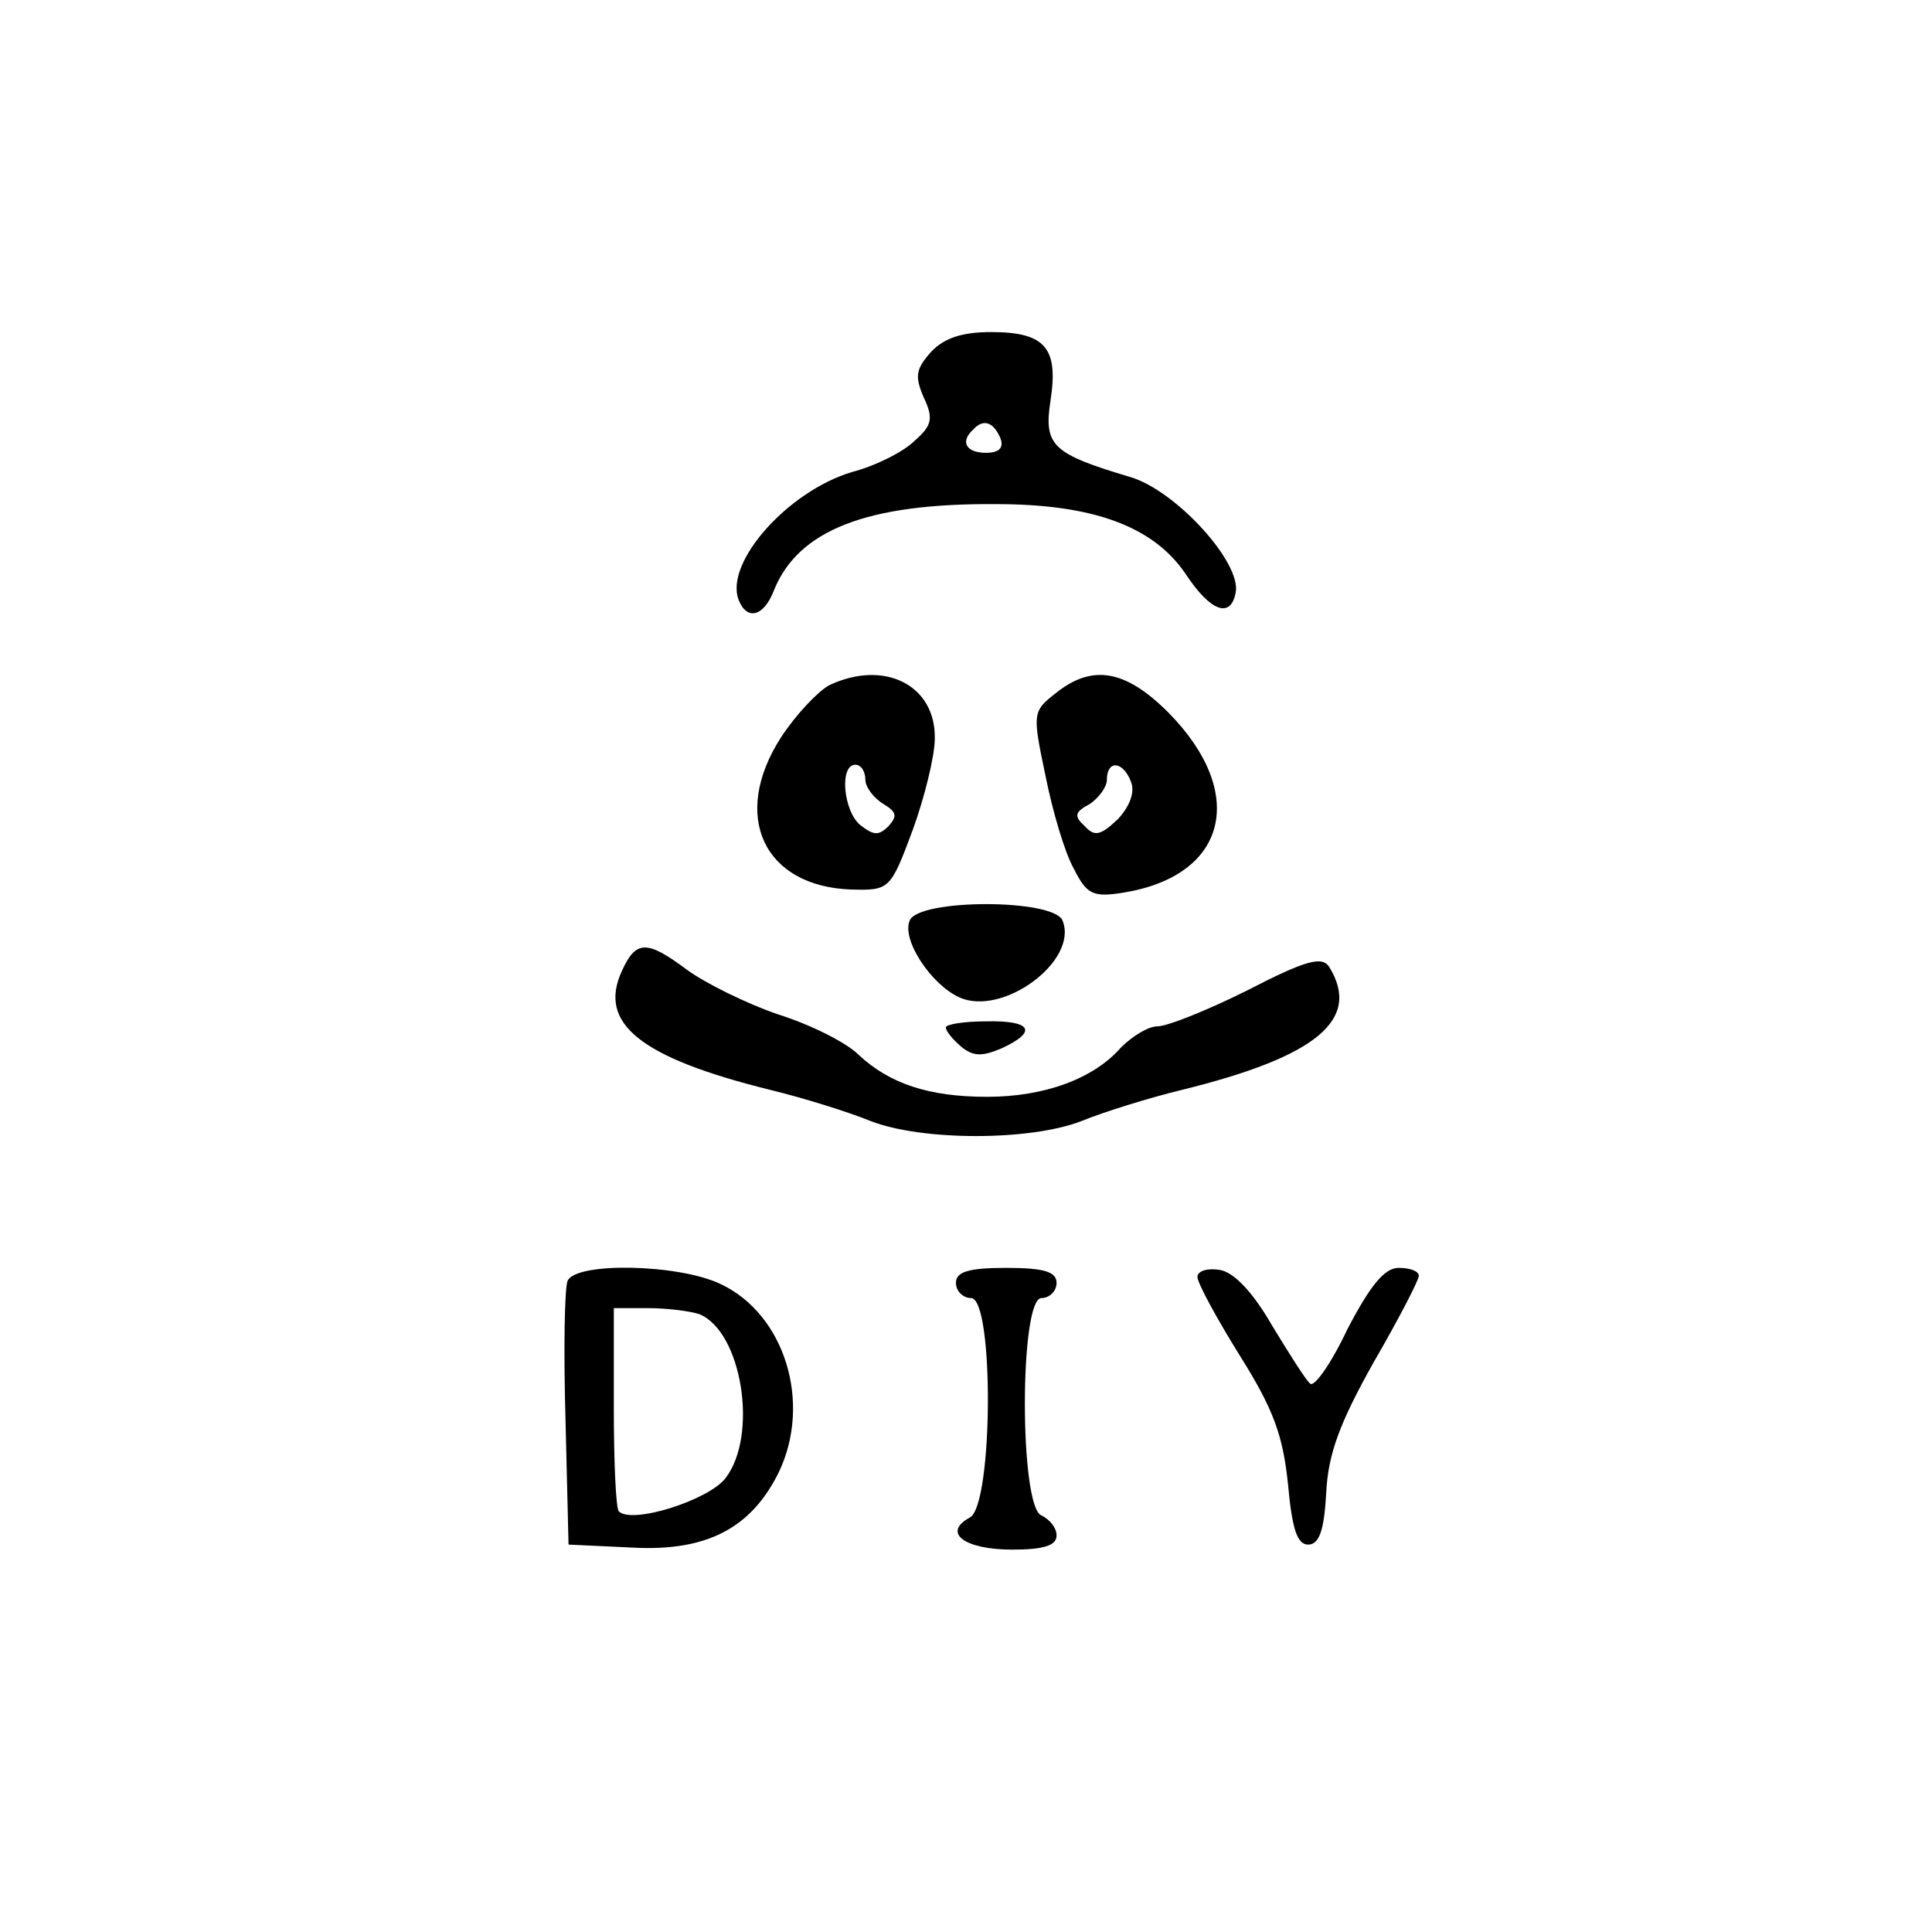
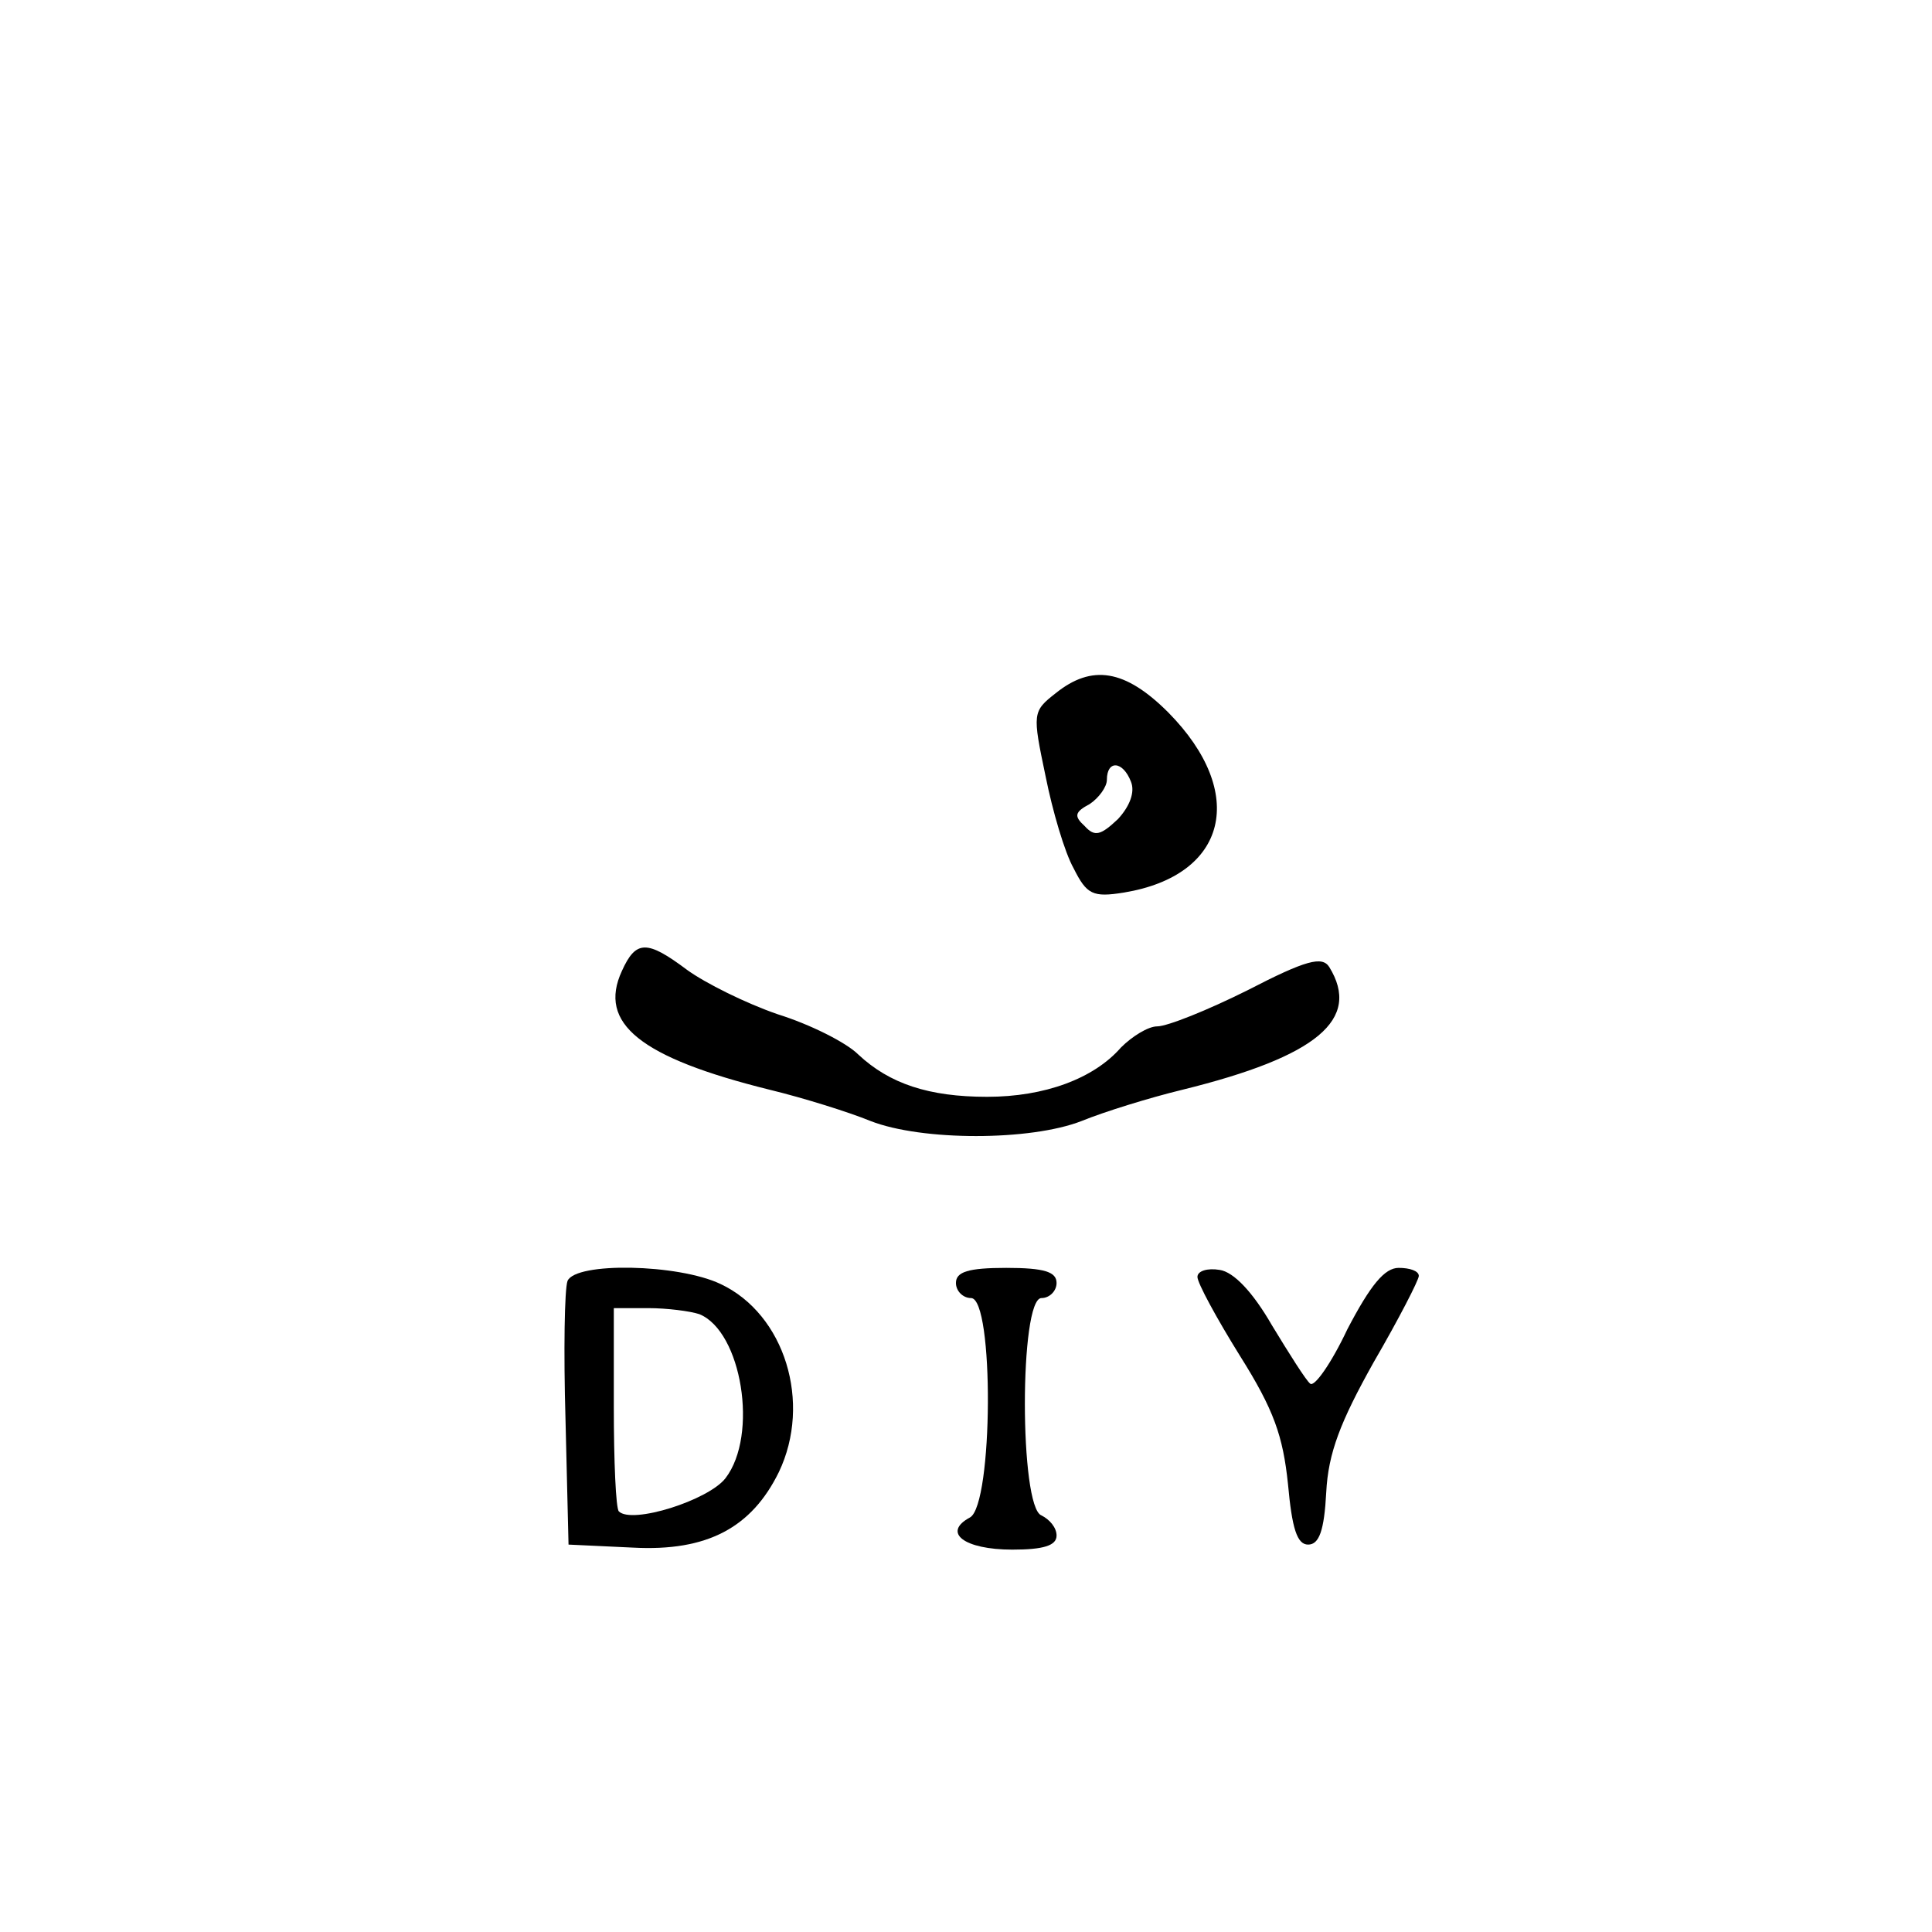
<svg xmlns="http://www.w3.org/2000/svg" version="1.0" width="192pt" height="192pt" viewBox="0 0 192 192" preserveAspectRatio="xMidYMid meet">
  <g transform="translate(0,192) scale(0.1,-0.1)" fill="#000000" stroke="none">
-     <path d="M925 1570 c-15 -17 -16 -24 -7 -45 10 -21 8 -28 -9 -43 -11 -11 -39 -25 -62 -31 -64 -19 -127 -90 -113 -127 8 -21 25 -17 35 9 24 60 92 87 221 86 96 0 156 -22 188 -69 25 -38 45 -45 50 -19 6 30 -60 102 -105 115 -77 23 -86 31 -79 76 8 52 -5 68 -59 68 -29 0 -47 -6 -60 -20z m69 -85 c4 -10 -1 -15 -14 -15 -20 0 -26 11 -13 23 10 11 20 8 27 -8z" />
-     <path d="M824 1239 c-11 -6 -33 -29 -48 -52 -50 -78 -17 -148 70 -151 38 -1 39 0 61 59 12 33 22 74 22 91 1 53 -50 79 -105 53z m36 -94 c0 -7 8 -18 18 -24 13 -8 14 -12 5 -22 -10 -10 -15 -9 -28 1 -17 14 -21 60 -5 60 6 0 10 -7 10 -15z" />
    <path d="M1049 1231 c-23 -18 -23 -20 -10 -82 7 -35 19 -76 28 -92 13 -26 19 -29 50 -24 103 17 123 99 44 179 -43 43 -76 48 -112 19z m75 -88 c4 -10 -1 -24 -13 -37 -17 -16 -23 -18 -33 -7 -11 10 -10 14 5 22 9 6 17 17 17 24 0 20 16 19 24 -2z" />
-     <path d="M904 1005 c-8 -19 21 -63 49 -76 43 -20 119 36 103 76 -8 22 -144 22 -152 0z" />
    <path d="M618 955 c-24 -52 18 -86 147 -118 33 -8 78 -22 100 -31 51 -20 159 -20 210 0 22 9 67 23 100 31 134 33 178 70 146 122 -7 11 -23 7 -81 -23 -40 -20 -80 -36 -90 -36 -9 0 -25 -10 -36 -21 -27 -31 -76 -49 -133 -49 -58 0 -97 13 -128 42 -12 12 -48 30 -80 40 -32 11 -72 31 -90 44 -40 30 -51 30 -65 -1z" />
-     <path d="M940 899 c0 -4 7 -12 15 -19 12 -10 21 -10 40 -2 37 17 30 28 -15 27 -22 0 -40 -3 -40 -6z" />
    <path d="M564 647 c-3 -8 -4 -70 -2 -138 l3 -124 64 -3 c74 -4 118 20 145 75 33 69 6 157 -58 187 -42 20 -144 22 -152 3z m131 -33 c42 -17 59 -120 26 -163 -17 -22 -93 -46 -106 -33 -3 3 -5 50 -5 104 l0 98 34 0 c19 0 42 -3 51 -6z" />
    <path d="M950 645 c0 -8 7 -15 15 -15 23 0 22 -205 -1 -218 -28 -15 -6 -32 42 -32 31 0 44 4 44 14 0 8 -7 16 -15 20 -22 8 -22 216 0 216 8 0 15 7 15 15 0 11 -12 15 -50 15 -38 0 -50 -4 -50 -15z" />
    <path d="M1190 651 c0 -6 19 -41 42 -78 34 -54 43 -80 48 -128 4 -44 9 -60 20 -60 11 0 16 14 18 52 2 39 14 70 47 129 25 43 45 82 45 86 0 5 -9 8 -20 8 -14 0 -28 -17 -51 -61 -16 -34 -33 -58 -37 -54 -4 3 -21 30 -38 58 -19 33 -38 53 -52 55 -12 2 -22 -1 -22 -7z" />
  </g>
</svg>